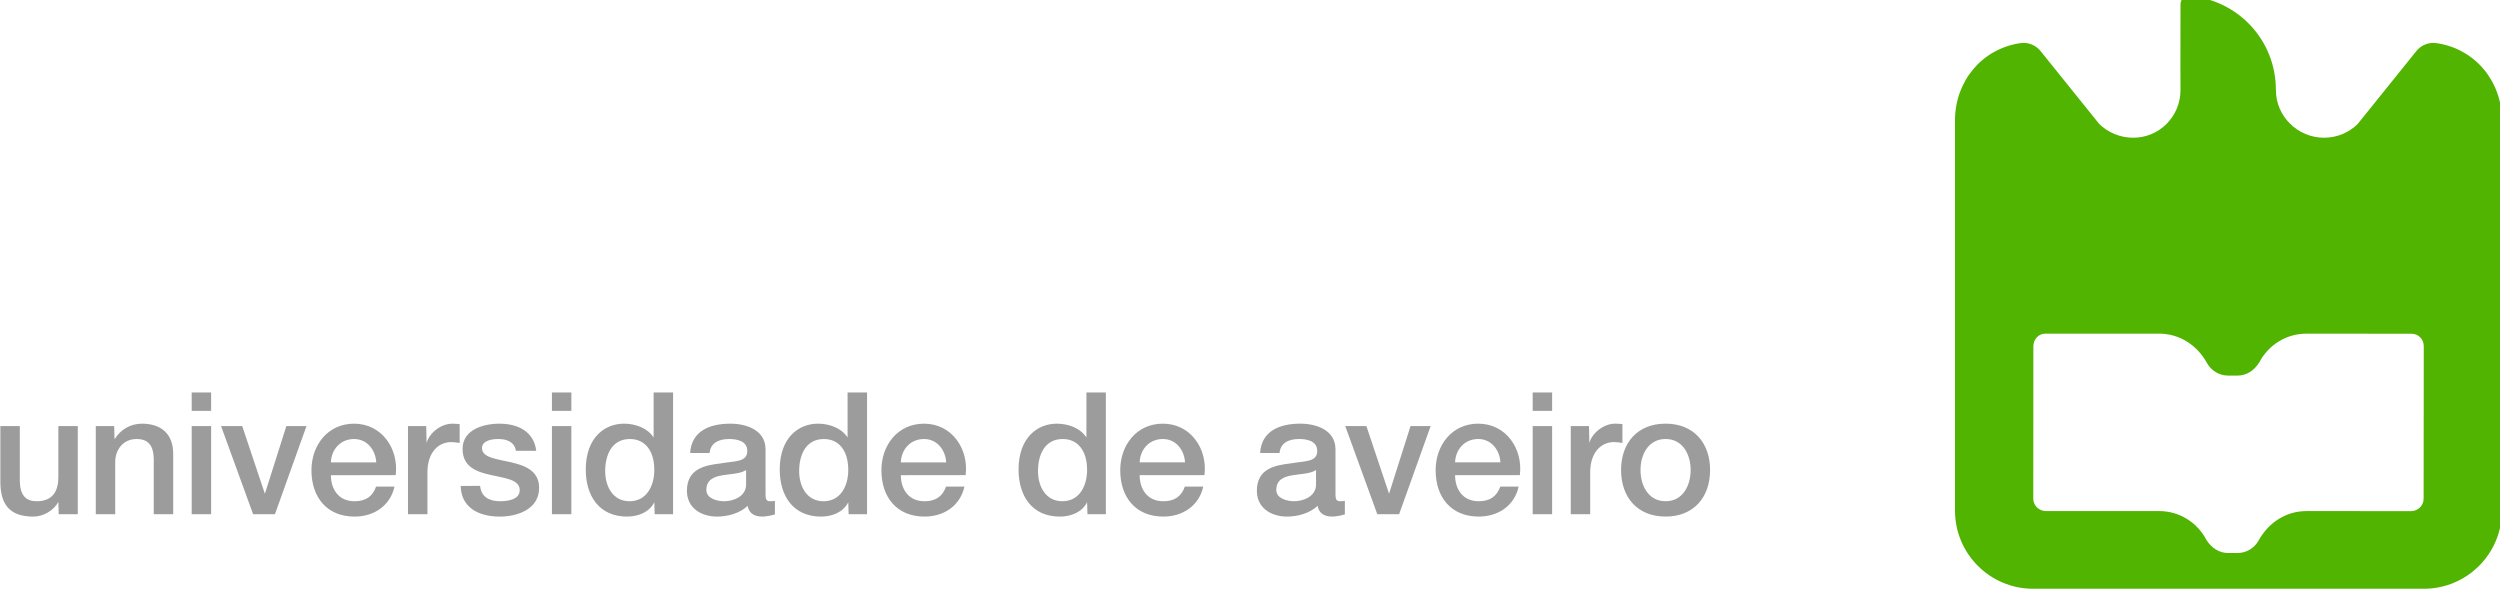
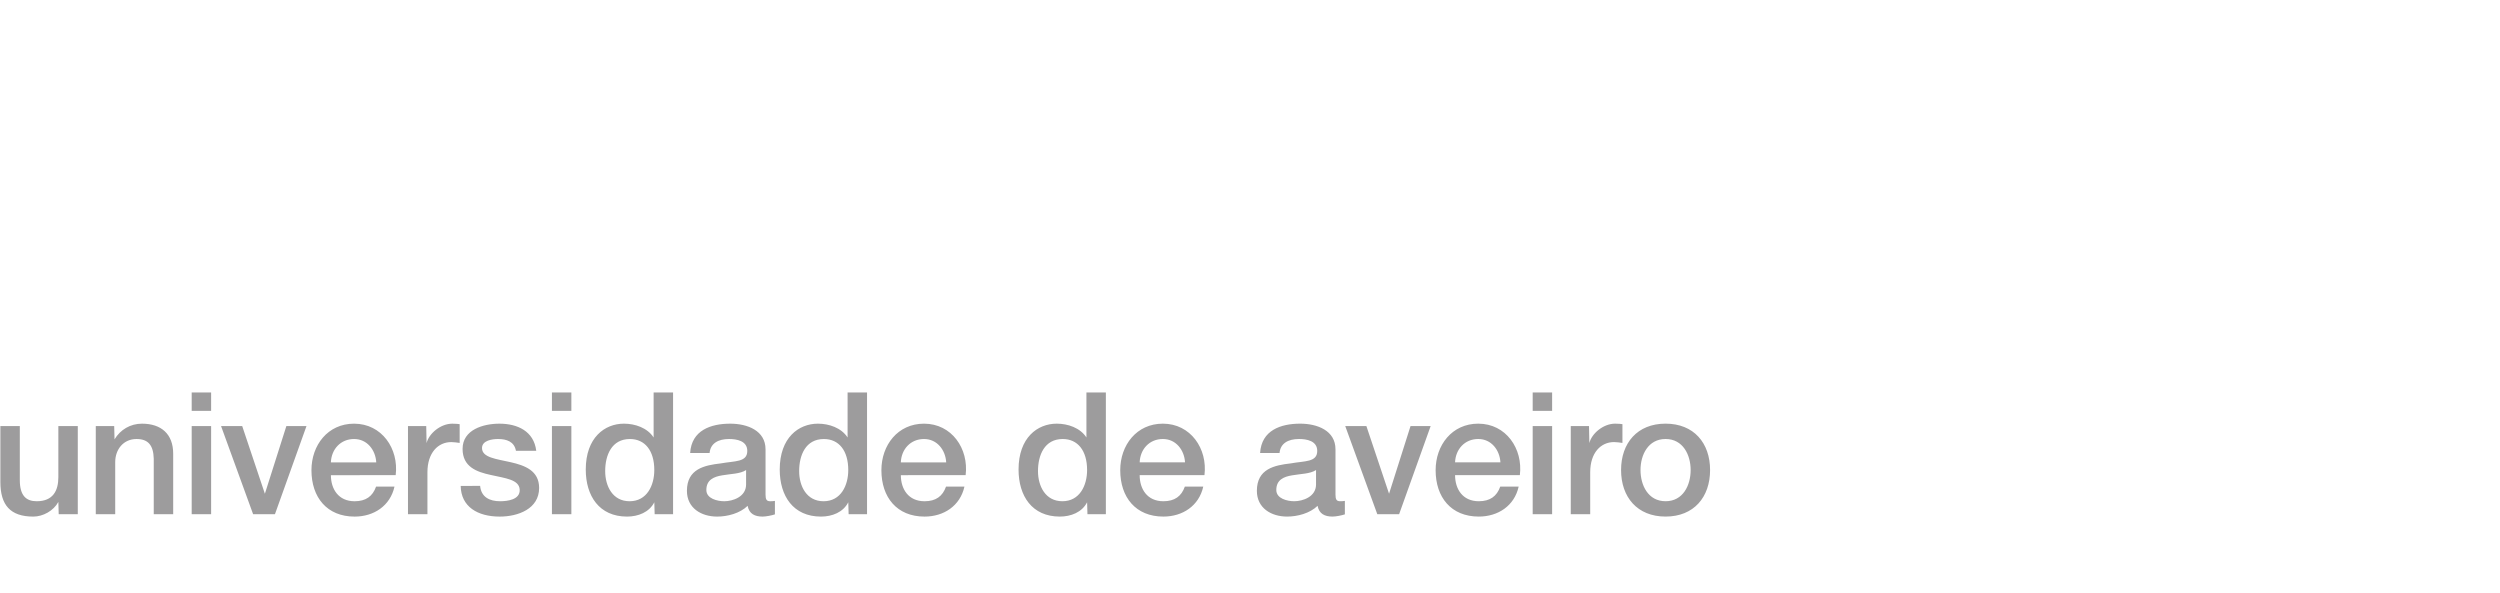
<svg xmlns="http://www.w3.org/2000/svg" xmlns:ns1="http://www.inkscape.org/namespaces/inkscape" xmlns:ns2="http://sodipodi.sourceforge.net/DTD/sodipodi-0.dtd" width="107.793mm" height="25.549mm" viewBox="0 0 107.793 25.549" version="1.1" id="svg2028" ns1:version="0.92.3 (2405546, 2018-03-11)" ns2:docname="uaveiro.svg">
  <defs id="defs2022" />
  <ns2:namedview id="base" pagecolor="#ffffff" bordercolor="#666666" borderopacity="1.0" ns1:pageopacity="0.0" ns1:pageshadow="2" ns1:zoom="1.2400391" ns1:cx="249.68149" ns1:cy="-30.40794" ns1:document-units="mm" ns1:current-layer="layer1" showgrid="false" fit-margin-top="0" fit-margin-left="0" fit-margin-right="0" fit-margin-bottom="0" ns1:window-width="1920" ns1:window-height="1052" ns1:window-x="0" ns1:window-y="0" ns1:window-maximized="1" />
  <g ns1:label="Layer 1" ns1:groupmode="layer" id="layer1" transform="translate(-3.713,-115.239)">
    <g transform="matrix(0.353,0,0,-0.353,-22.006,399.195)" id="g2009">
      <path d="m 84.557,741.601 h 2.374 v 6.352 c 0,1.583 1.02,2.832 2.603,2.832 1.396,0 2.062,-0.729 2.104,-2.416 v -6.768 h 2.374 v 7.393 c 0,2.416 -1.479,3.665 -3.812,3.665 -1.416,0 -2.645,-0.729 -3.353,-1.916 l -0.041,1.624 h -2.249 v -10.767 z m 11.715,0 h 2.374 v 10.767 h -2.374 z m 0,12.62 h 2.374 v 2.249 h -2.374 z m 7.504,-12.62 h 2.666 l 3.853,10.767 h -2.458 l -2.624,-8.268 -2.77,8.268 h -2.583 z m 17.414,4.769 c 0.396,3.228 -1.687,6.289 -5.082,6.289 -3.208,0 -5.207,-2.624 -5.207,-5.686 0,-3.311 1.895,-5.664 5.27,-5.664 2.354,0 4.353,1.312 4.874,3.665 h -2.249 c -0.417,-1.187 -1.25,-1.791 -2.624,-1.791 -1.979,0 -2.895,1.499 -2.895,3.186 z m -7.915,1.562 c 0.063,1.604 1.187,2.853 2.833,2.853 1.604,0 2.624,-1.354 2.708,-2.853 z m 9.419,-6.331 h 2.374 v 5.123 c 0,2.374 1.291,3.686 2.916,3.686 0.333,0 0.687,-0.062 1.02,-0.104 v 2.291 c -0.208,0.021 -0.354,0.062 -0.896,0.062 -1.458,0 -2.874,-1.229 -3.145,-2.374 l -0.042,2.083 h -2.229 v -10.767 z m 6.436,3.457 c 0.042,-2.541 2.062,-3.749 4.77,-3.749 2.229,0 4.811,0.937 4.811,3.499 0,2.124 -1.75,2.749 -3.478,3.145 -1.75,0.396 -3.499,0.562 -3.499,1.728 0,0.937 1.27,1.104 1.958,1.104 1.041,0 1.979,-0.312 2.187,-1.437 h 2.479 c -0.292,2.395 -2.291,3.311 -4.499,3.311 -1.958,0 -4.499,-0.729 -4.499,-3.082 0,-2.187 1.708,-2.811 3.457,-3.186 1.729,-0.396 3.458,-0.542 3.52,-1.791 0.062,-1.229 -1.5,-1.416 -2.395,-1.416 -1.27,0 -2.312,0.5 -2.437,1.874 z m 11.145,-3.457 h 2.374 v 10.767 h -2.374 z m 0,12.62 h 2.374 v 2.249 h -2.374 z m 6.505,-7.351 c 0,1.937 0.791,3.915 3.02,3.915 1.833,0 2.978,-1.416 2.978,-3.79 0,-1.874 -0.896,-3.811 -3.02,-3.811 -2.062,0 -2.978,1.833 -2.978,3.686 z m 8.29,9.601 h -2.374 v -5.498 c -0.771,1.187 -2.27,1.687 -3.624,1.687 -2.354,0 -4.665,-1.708 -4.665,-5.602 0,-3.228 1.645,-5.748 5.04,-5.748 1.354,0 2.708,0.521 3.333,1.749 l 0.042,-1.458 h 2.249 v 14.869 z m 8.92,-11.246 c 0,-1.5 -1.625,-2.041 -2.666,-2.041 -0.833,0 -2.187,0.312 -2.187,1.374 0,1.249 0.917,1.625 1.937,1.791 1.042,0.187 2.187,0.167 2.916,0.645 z m 2.374,4.311 c 0,2.27 -2.208,3.124 -4.311,3.124 -2.374,0 -4.728,-0.812 -4.895,-3.582 h 2.374 c 0.104,1.166 1.042,1.708 2.374,1.708 0.958,0 2.229,-0.229 2.229,-1.458 0,-1.395 -1.521,-1.208 -3.228,-1.52 -1.999,-0.229 -4.145,-0.666 -4.145,-3.353 0,-2.103 1.75,-3.145 3.687,-3.145 1.27,0 2.791,0.396 3.728,1.312 0.187,-0.979 0.875,-1.312 1.833,-1.312 0.396,0 1.146,0.146 1.5,0.271 v 1.645 c -0.25,-0.042 -0.437,-0.042 -0.583,-0.042 -0.437,0 -0.562,0.229 -0.562,0.812 v 5.54 z m 4.108,-2.666 c 0,1.937 0.791,3.915 3.02,3.915 1.833,0 2.978,-1.416 2.978,-3.79 0,-1.874 -0.895,-3.811 -3.02,-3.811 -2.062,0 -2.978,1.833 -2.978,3.686 z m 8.29,9.601 h -2.374 v -5.498 c -0.771,1.187 -2.27,1.687 -3.624,1.687 -2.353,0 -4.665,-1.708 -4.665,-5.602 0,-3.228 1.645,-5.748 5.04,-5.748 1.354,0 2.708,0.521 3.333,1.749 l 0.042,-1.458 h 2.249 v 14.869 z m 12.044,-10.1 c 0.396,3.228 -1.687,6.289 -5.082,6.289 -3.208,0 -5.207,-2.624 -5.207,-5.686 0,-3.311 1.895,-5.664 5.27,-5.664 2.354,0 4.353,1.312 4.874,3.665 h -2.249 c -0.417,-1.187 -1.25,-1.791 -2.624,-1.791 -1.979,0 -2.895,1.499 -2.895,3.186 z m -7.915,1.562 c 0.062,1.604 1.187,2.853 2.833,2.853 1.604,0 2.624,-1.354 2.708,-2.853 z m 16.753,-1.062 c 0,1.937 0.791,3.915 3.02,3.915 1.833,0 2.978,-1.416 2.978,-3.79 0,-1.874 -0.896,-3.811 -3.02,-3.811 -2.062,0 -2.978,1.833 -2.978,3.686 z m 8.29,9.601 h -2.374 v -5.498 c -0.77,1.187 -2.27,1.687 -3.624,1.687 -2.354,0 -4.666,-1.708 -4.666,-5.602 0,-3.228 1.645,-5.748 5.04,-5.748 1.354,0 2.708,0.521 3.333,1.749 l 0.042,-1.458 h 2.249 v 14.869 z m 12.044,-10.1 c 0.396,3.228 -1.687,6.289 -5.082,6.289 -3.208,0 -5.207,-2.624 -5.207,-5.686 0,-3.311 1.895,-5.664 5.269,-5.664 2.354,0 4.353,1.312 4.874,3.665 h -2.249 c -0.417,-1.187 -1.25,-1.791 -2.624,-1.791 -1.979,0 -2.895,1.499 -2.895,3.186 z m -7.915,1.562 c 0.062,1.604 1.187,2.853 2.833,2.853 1.604,0 2.624,-1.354 2.708,-2.853 z m 21.543,-2.707 c 0,-1.5 -1.625,-2.041 -2.666,-2.041 -0.833,0 -2.187,0.312 -2.187,1.374 0,1.249 0.916,1.625 1.937,1.791 1.041,0.187 2.187,0.167 2.916,0.645 z m 2.374,4.311 c 0,2.27 -2.208,3.124 -4.311,3.124 -2.374,0 -4.728,-0.812 -4.895,-3.582 h 2.374 c 0.104,1.166 1.042,1.708 2.374,1.708 0.958,0 2.229,-0.229 2.229,-1.458 0,-1.395 -1.52,-1.208 -3.228,-1.52 -1.999,-0.229 -4.145,-0.666 -4.145,-3.353 0,-2.103 1.75,-3.145 3.687,-3.145 1.27,0 2.791,0.396 3.728,1.312 0.187,-0.979 0.875,-1.312 1.833,-1.312 0.396,0 1.145,0.146 1.5,0.271 v 1.645 c -0.25,-0.042 -0.437,-0.042 -0.583,-0.042 -0.438,0 -0.562,0.229 -0.562,0.812 v 5.54 z m 5.108,-7.934 h 2.666 l 3.853,10.767 h -2.458 l -2.624,-8.268 -2.77,8.268 h -2.583 z m 17.414,4.769 c 0.396,3.228 -1.687,6.289 -5.082,6.289 -3.208,0 -5.207,-2.624 -5.207,-5.686 0,-3.311 1.895,-5.664 5.27,-5.664 2.353,0 4.353,1.312 4.874,3.665 h -2.249 c -0.416,-1.187 -1.25,-1.791 -2.624,-1.791 -1.979,0 -2.895,1.499 -2.895,3.186 z m -7.915,1.562 c 0.063,1.604 1.187,2.853 2.833,2.853 1.604,0 2.624,-1.354 2.708,-2.853 z m 9.482,-6.331 h 2.374 v 10.767 h -2.374 z m 0,12.62 h 2.374 v 2.249 h -2.374 z m 4.651,-12.62 h 2.374 v 5.123 c 0,2.374 1.292,3.686 2.916,3.686 0.333,0 0.688,-0.062 1.021,-0.104 v 2.291 c -0.208,0.021 -0.354,0.062 -0.896,0.062 -1.458,0 -2.874,-1.229 -3.145,-2.374 l -0.042,2.083 h -2.229 v -10.767 z m 11.581,1.583 c -2.124,0 -3.062,1.937 -3.062,3.811 0,1.853 0.937,3.79 3.062,3.79 2.124,0 3.062,-1.937 3.062,-3.79 0,-1.874 -0.937,-3.811 -3.062,-3.811 z m 0,-1.874 c 3.457,0 5.436,2.374 5.436,5.685 0,3.29 -1.979,5.665 -5.436,5.665 -3.457,0 -5.436,-2.374 -5.436,-5.665 0,-3.311 1.979,-5.685 5.436,-5.685 z M 82.36,752.367 h -2.374 v -6.247 c 0,-1.666 -0.666,-2.936 -2.645,-2.936 -1.291,0 -2.062,0.687 -2.062,2.582 v 6.601 h -2.374 v -6.831 c 0,-2.812 1.208,-4.228 4.02,-4.228 1.187,0 2.479,0.708 3.062,1.791 l 0.042,-1.499 H 82.36 v 10.767 z" style="fill:#9d9c9d;fill-opacity:1;fill-rule:evenodd;stroke:none" id="path802" ns1:connector-curvature="0" />
-       <path d="m 354.584,741.983 c -2.491,0 -4.654,-1.404 -5.867,-3.629 -0.51,-0.894 -1.474,-1.496 -2.576,-1.496 h -1.111 c -1.103,0 -2.067,0.602 -2.704,1.661 -1.086,2.06 -3.249,3.464 -5.74,3.464 l -13.839,9e-4 c -0.834,0 -1.533,0.676 -1.533,1.509 l 0.01,18.606 c 0,0.833 0.613,1.555 1.447,1.555 h 13.916 c 2.491,0 4.654,-1.404 5.867,-3.629 0.51,-0.893 1.474,-1.496 2.576,-1.496 h 1.111 c 1.102,0 2.066,0.603 2.703,1.661 1.086,2.06 3.249,3.464 5.74,3.464 l 12.84,-0.01 c 0.833,0 1.485,-0.676 1.485,-1.509 l -0.017,-18.651 c 0,-0.833 -0.7,-1.509 -1.533,-1.509 l -12.774,0.01 z m 2.157,45.603 c 1.597,0 3.046,0.642 4.099,1.683 l 7.138,8.869 c 0.49,0.627 1.247,1.031 2.105,1.031 0.141,0 0.28,-0.011 0.415,-0.032 4.678,-0.699 7.959,-4.652 7.959,-9.429 v -47.67 c 0,-5.271 -4.275,-9.544 -9.547,-9.544 h -47.712 c -5.272,0 -9.547,4.273 -9.547,9.544 v 47.67 c 0,4.778 3.281,8.73 7.959,9.429 0.135,0.021 0.274,0.032 0.414,0.032 0.858,0 1.615,-0.404 2.105,-1.031 l 7.138,-8.869 c 1.053,-1.04 2.551,-1.683 4.148,-1.683 3.218,0 5.779,2.609 5.779,5.826 l -0.01,3.015 0.01,7.451 c 0,0.576 0.449,1.037 1.025,1.037 5.982,-0.491 10.628,-5.39 10.628,-11.503 0,-3.218 2.666,-5.826 5.884,-5.826 z" style="fill:#51b400;fill-opacity:1;fill-rule:evenodd;stroke:none" id="path804" ns1:connector-curvature="0" />
    </g>
  </g>
</svg>